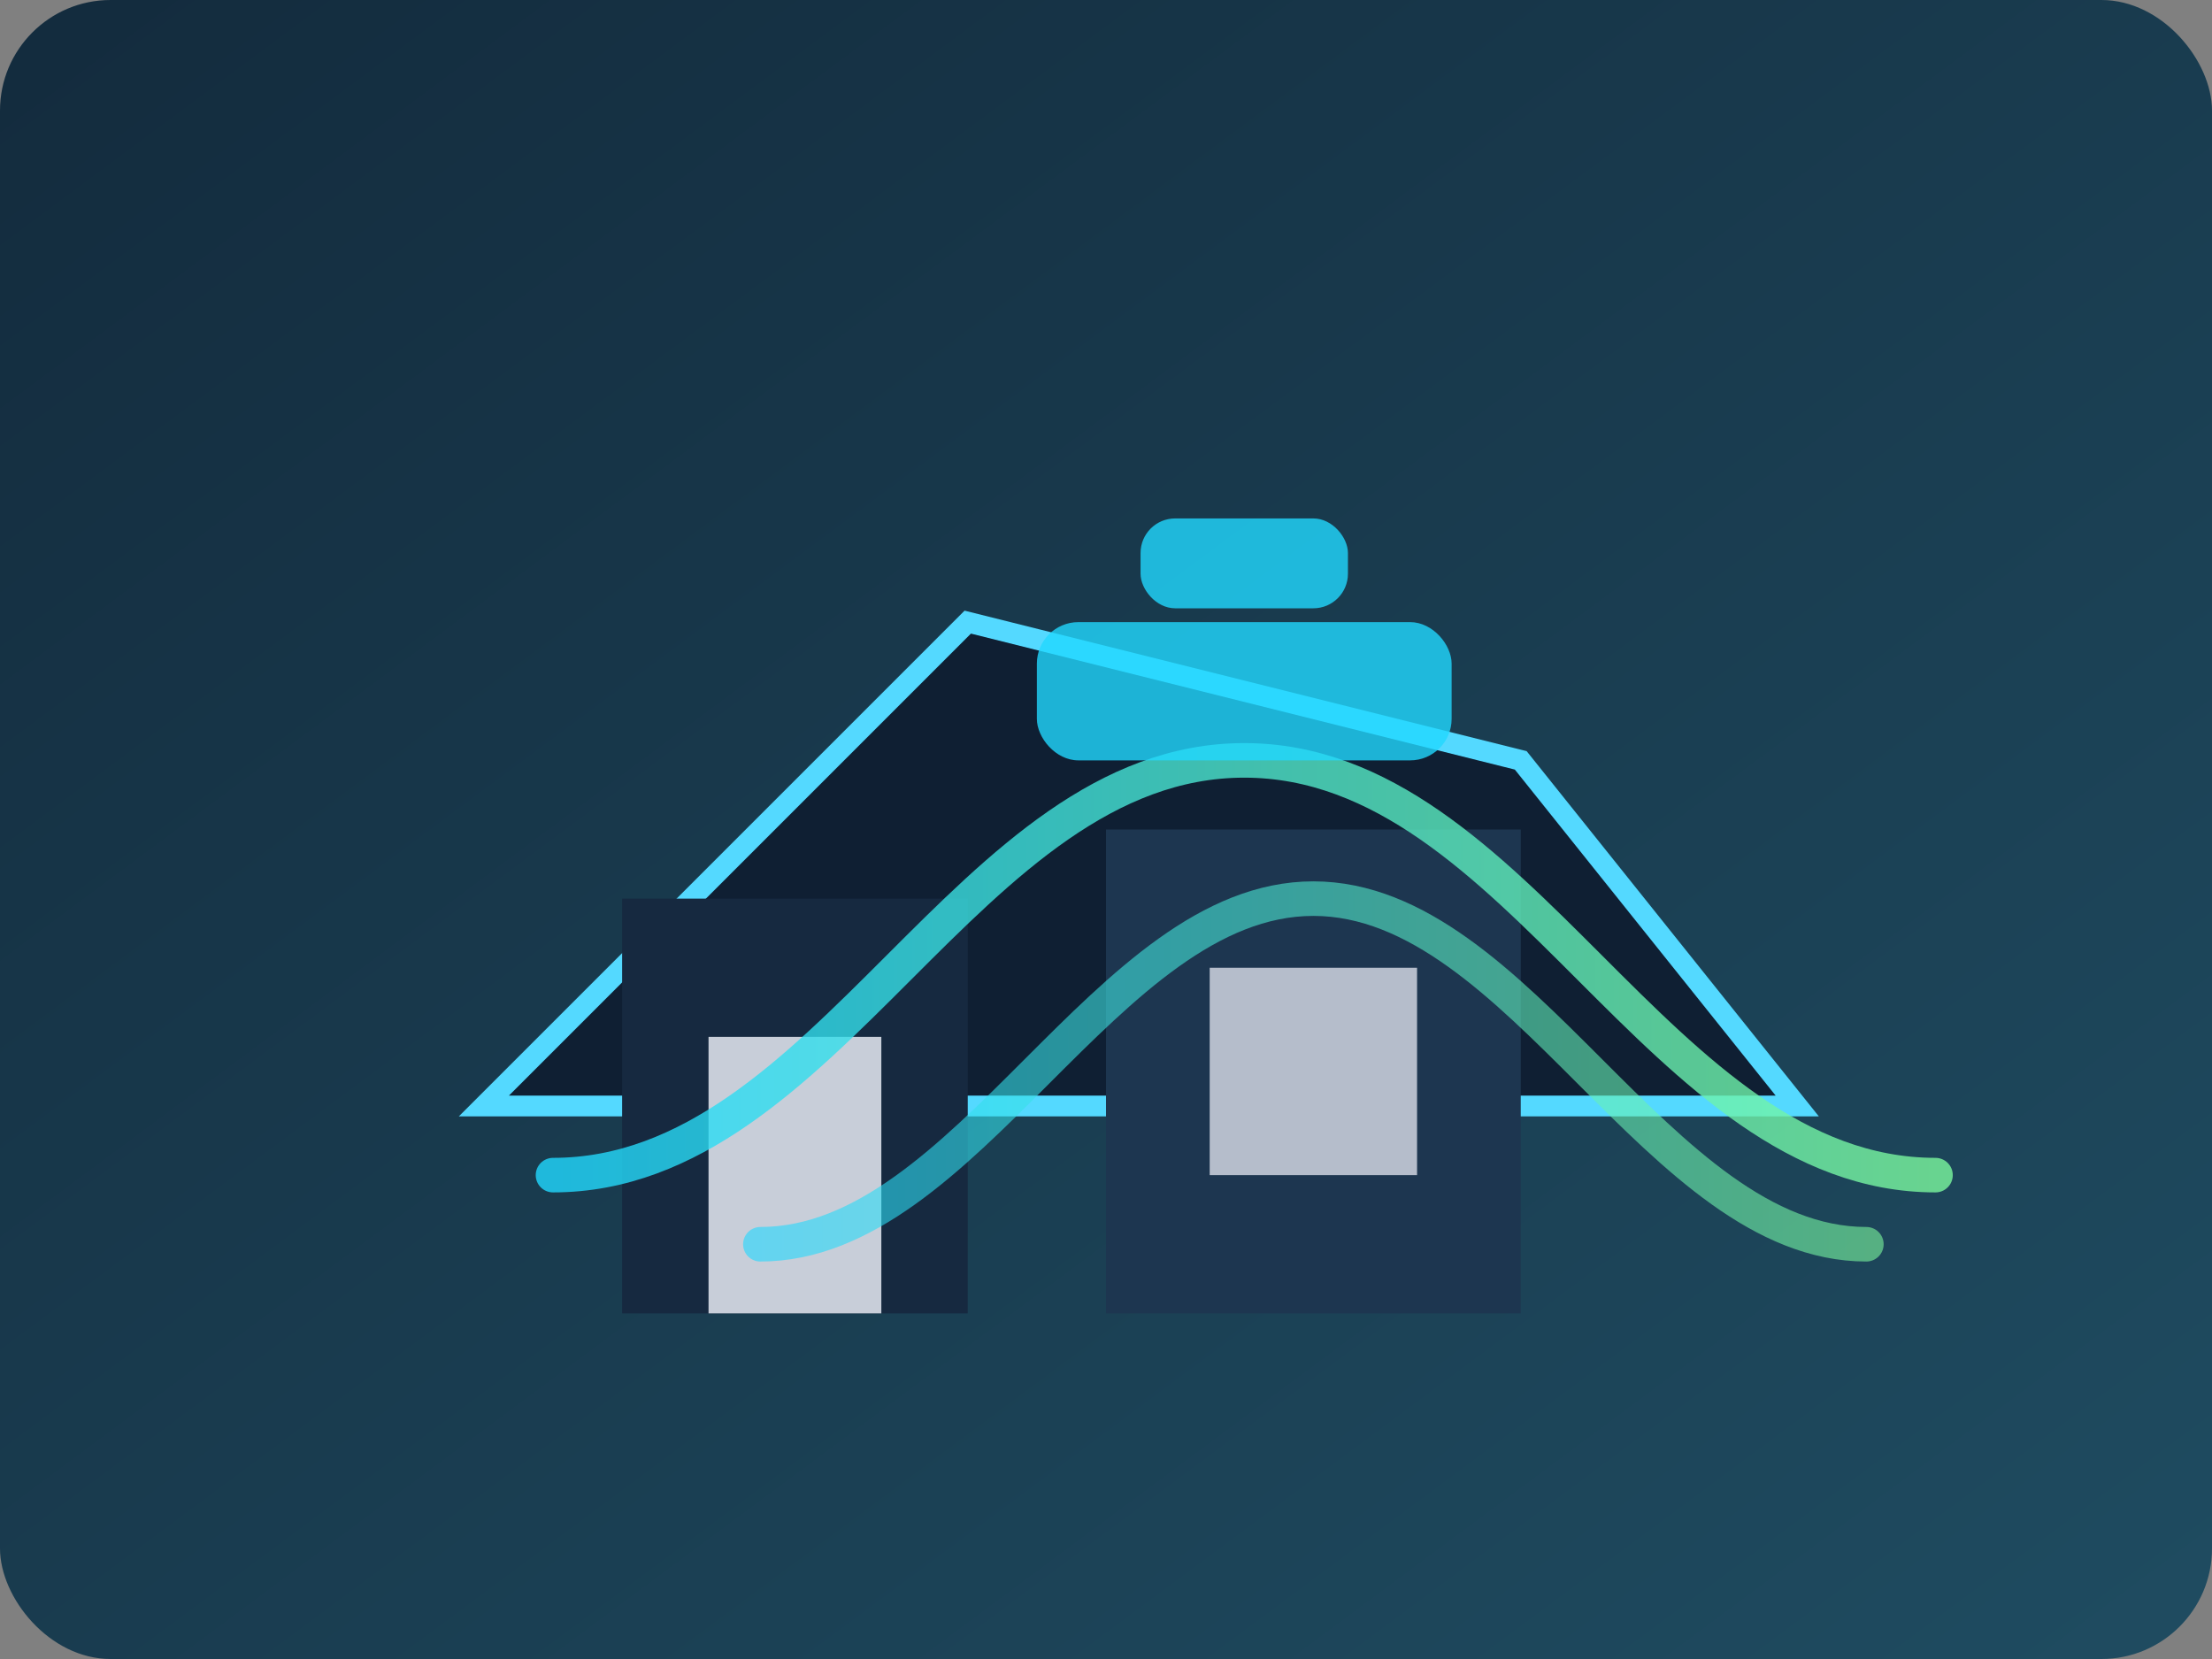
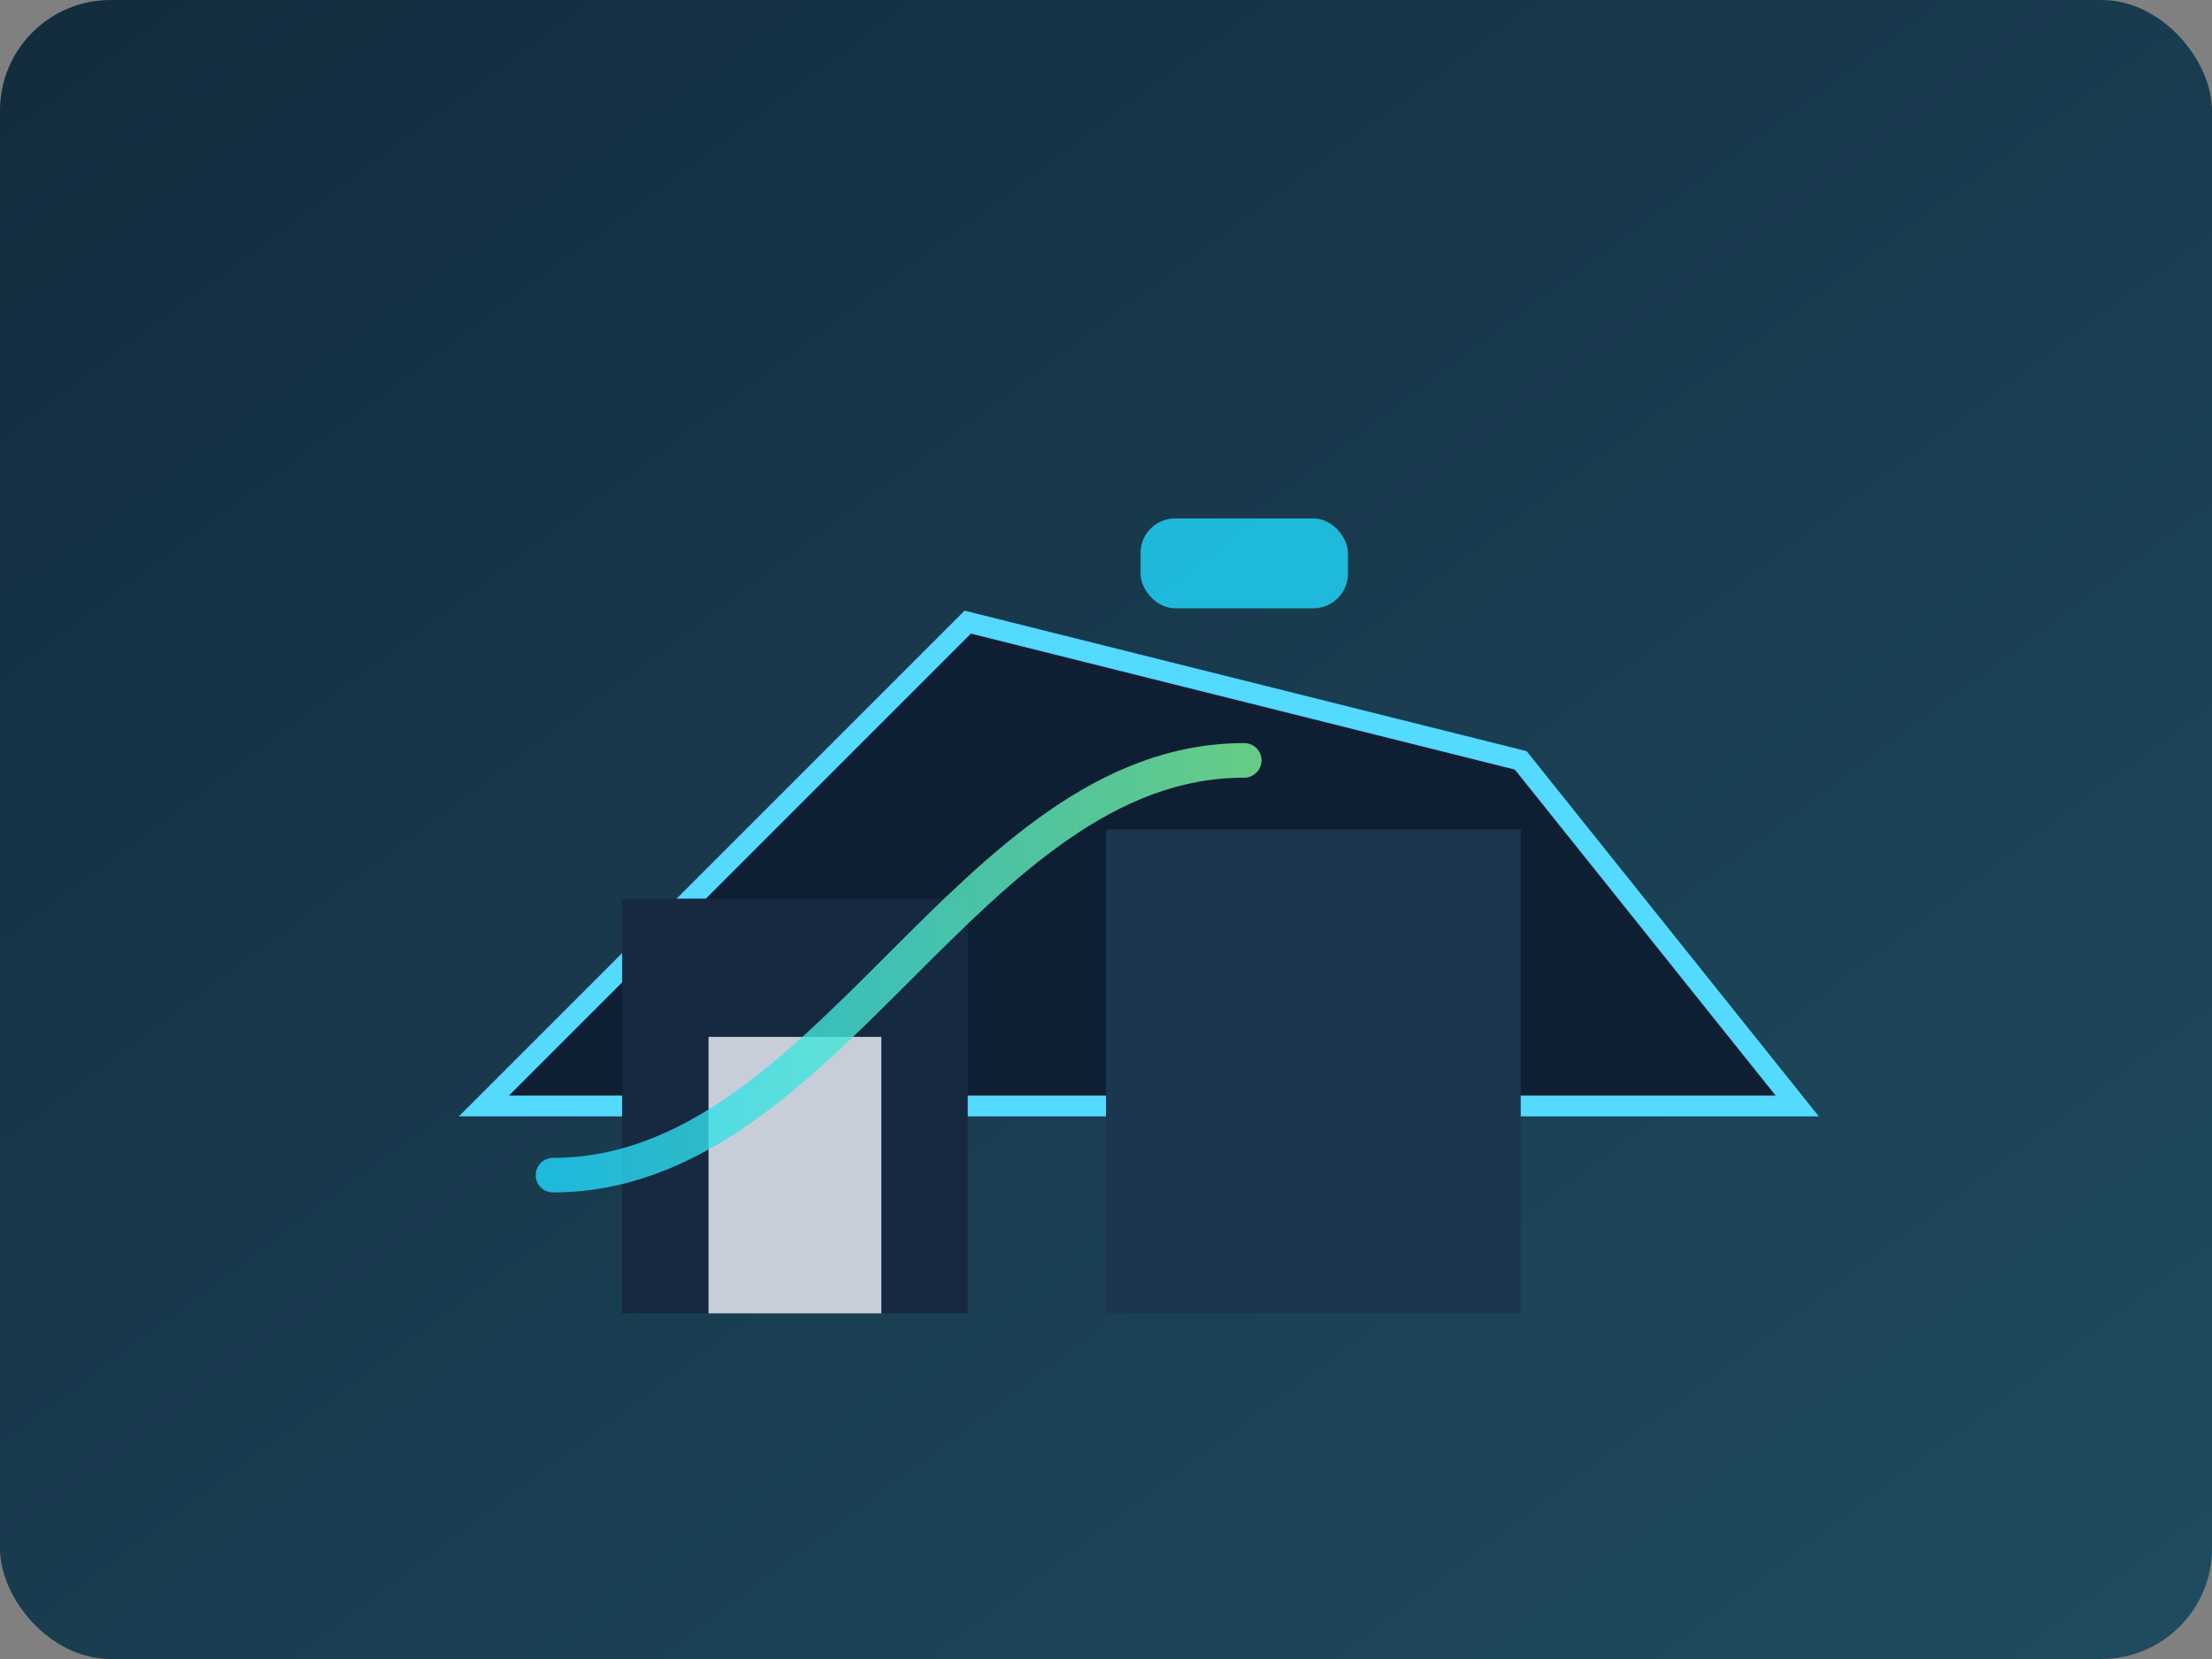
<svg xmlns="http://www.w3.org/2000/svg" viewBox="0 0 640 480" role="img" aria-labelledby="title desc">
  <rect x="0" y="0" width="640" height="480" fill="#808080" stroke="none" />
  <title id="title">Maison autonome et innovante</title>
  <desc id="desc">Maison moderne équipée de panneaux solaires et de flux d’énergie lumineux.</desc>
  <defs>
    <linearGradient id="sky" x1="0%" y1="0%" x2="100%" y2="100%">
      <stop offset="0%" stop-color="#132b3d" />
      <stop offset="100%" stop-color="#1f4c61" />
    </linearGradient>
    <linearGradient id="flow" x1="0%" y1="0%" x2="100%" y2="0%">
      <stop offset="0%" stop-color="#20d8ff" />
      <stop offset="100%" stop-color="#7bf79d" />
    </linearGradient>
  </defs>
  <rect width="640" height="480" rx="32" fill="url(#sky)" />
  <polygon points="140,320 280,180 440,220 520,320" fill="#0f1f33" stroke="#54d9ff" stroke-width="6" />
  <rect x="180" y="260" width="100" height="120" fill="#162940" />
  <rect x="320" y="240" width="120" height="140" fill="#1d3650" />
  <rect x="205" y="300" width="50" height="80" fill="#f5f7ff" opacity="0.8" />
-   <rect x="350" y="280" width="60" height="60" fill="#f5f7ff" opacity="0.7" />
  <g fill="none" stroke="url(#flow)" stroke-width="10" stroke-linecap="round">
-     <path d="M160 340c80 0 120-120 200-120s120 120 200 120" opacity="0.8" />
-     <path d="M220 360c60 0 100-100 160-100s100 100 160 100" opacity="0.6" />
+     <path d="M160 340c80 0 120-120 200-120" opacity="0.8" />
  </g>
  <g fill="#20d8ff" opacity="0.8">
-     <rect x="300" y="180" width="120" height="40" rx="12" />
    <rect x="330" y="150" width="60" height="26" rx="10" />
  </g>
</svg>